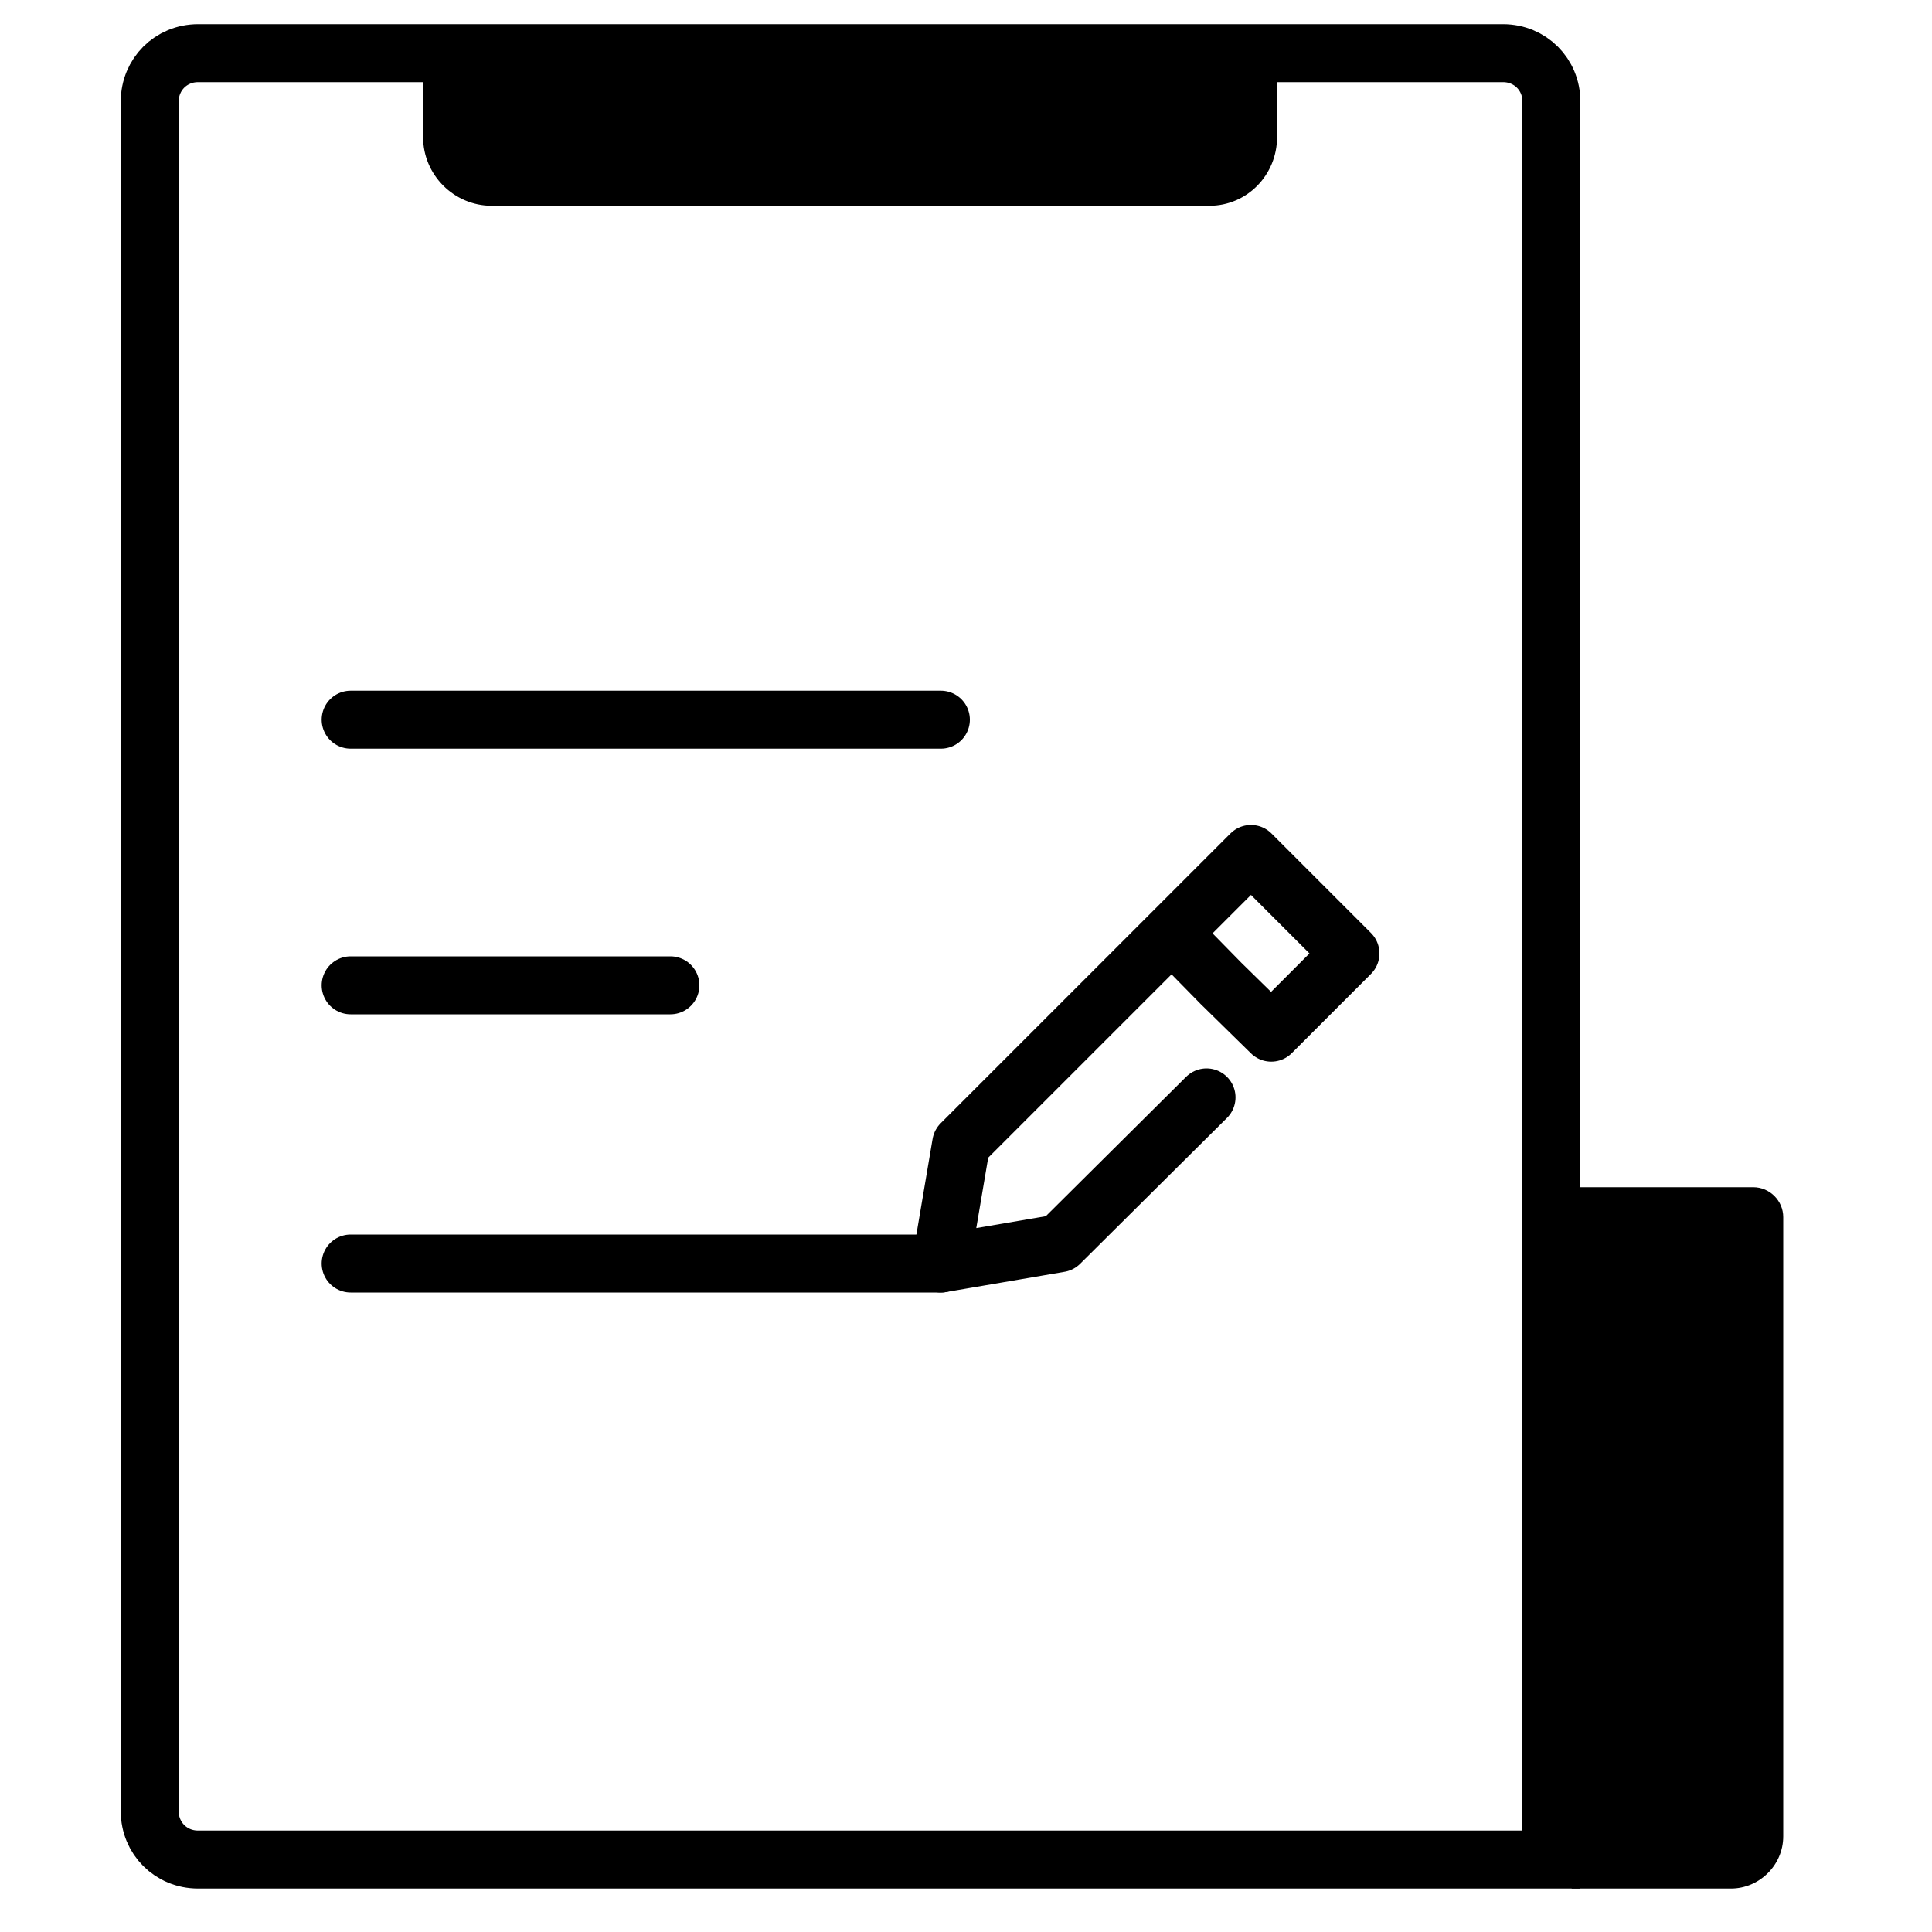
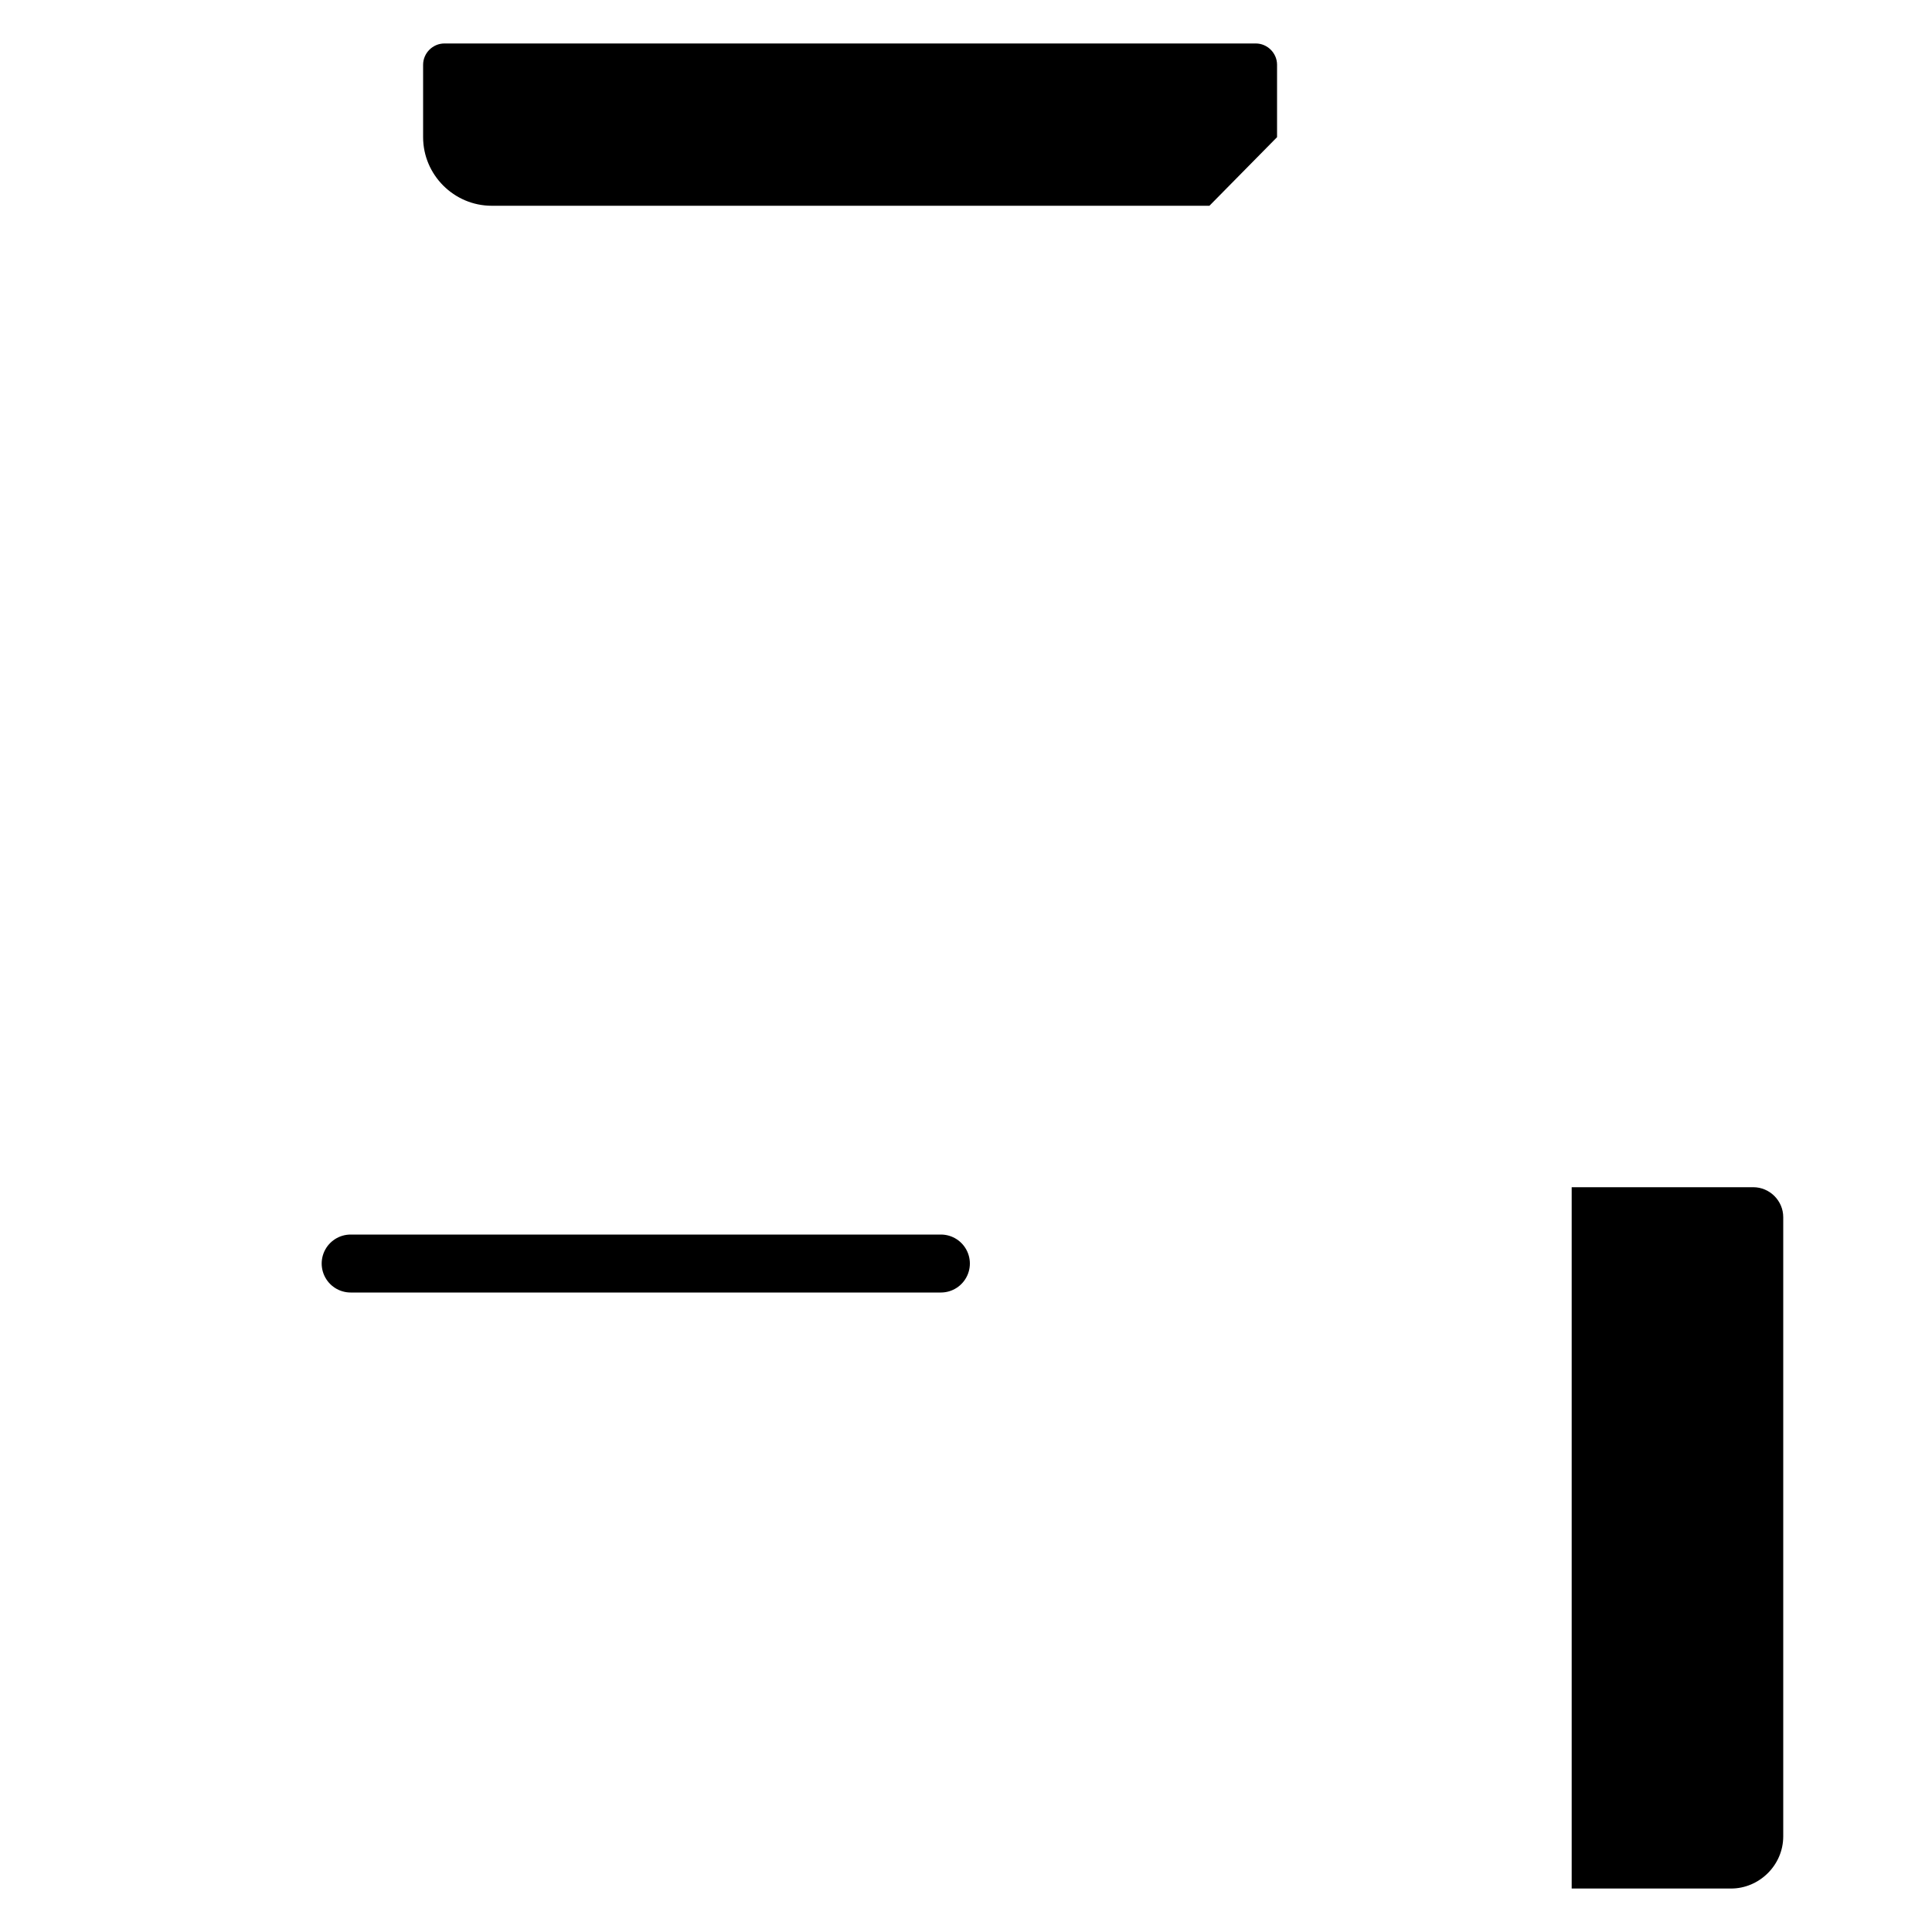
<svg xmlns="http://www.w3.org/2000/svg" version="1.1" id="图层_1" x="0px" y="0px" viewBox="0 0 200 200" style="enable-background:new 0 0 200 200;" xml:space="preserve">
  <style type="text/css">
	.st0{fill:none;stroke:#000000;stroke-width:6;stroke-linecap:round;stroke-miterlimit:10;}
	.st1{fill:none;stroke:#000000;stroke-width:6;stroke-linecap:round;stroke-linejoin:round;stroke-miterlimit:10;}
</style>
  <g>
-     <path class="st0" d="M160.6,192.5H20.5c-2.8,0-5-2.2-5-5v-177c0-2.8,2.2-5,5-5h135.1c2.8,0,5,2.2,5,5V192.5z" />
    <path d="M179.2,195.5h-16.5v-72.6h18.8c1.7,0,3.1,1.4,3.1,3.1v64.1C184.6,193.1,182.1,195.5,179.2,195.5z" />
-     <path d="M125.2,21.3H50.9c-3.9,0-7.1-3.2-7.1-7.1V6.7c0-1.2,1-2.2,2.2-2.2h84c1.2,0,2.2,1,2.2,2.2v7.5   C132.2,18.1,129.1,21.3,125.2,21.3z" />
+     <path d="M125.2,21.3H50.9c-3.9,0-7.1-3.2-7.1-7.1V6.7c0-1.2,1-2.2,2.2-2.2h84c1.2,0,2.2,1,2.2,2.2v7.5   z" />
    <g>
-       <polyline class="st1" points="121.3,96.6 129.5,88.4 139.8,98.7 131.6,106.9 126.4,101.8 121.3,96.6 99.5,118.4 97.4,130.8     109.7,128.7 124.9,113.6   " />
      <line class="st1" x1="97.4" y1="130.8" x2="36.3" y2="130.8" />
-       <line class="st1" x1="97.4" y1="74.5" x2="36.3" y2="74.5" />
-       <line class="st1" x1="69.4" y1="102" x2="36.3" y2="102" />
    </g>
  </g>
</svg>